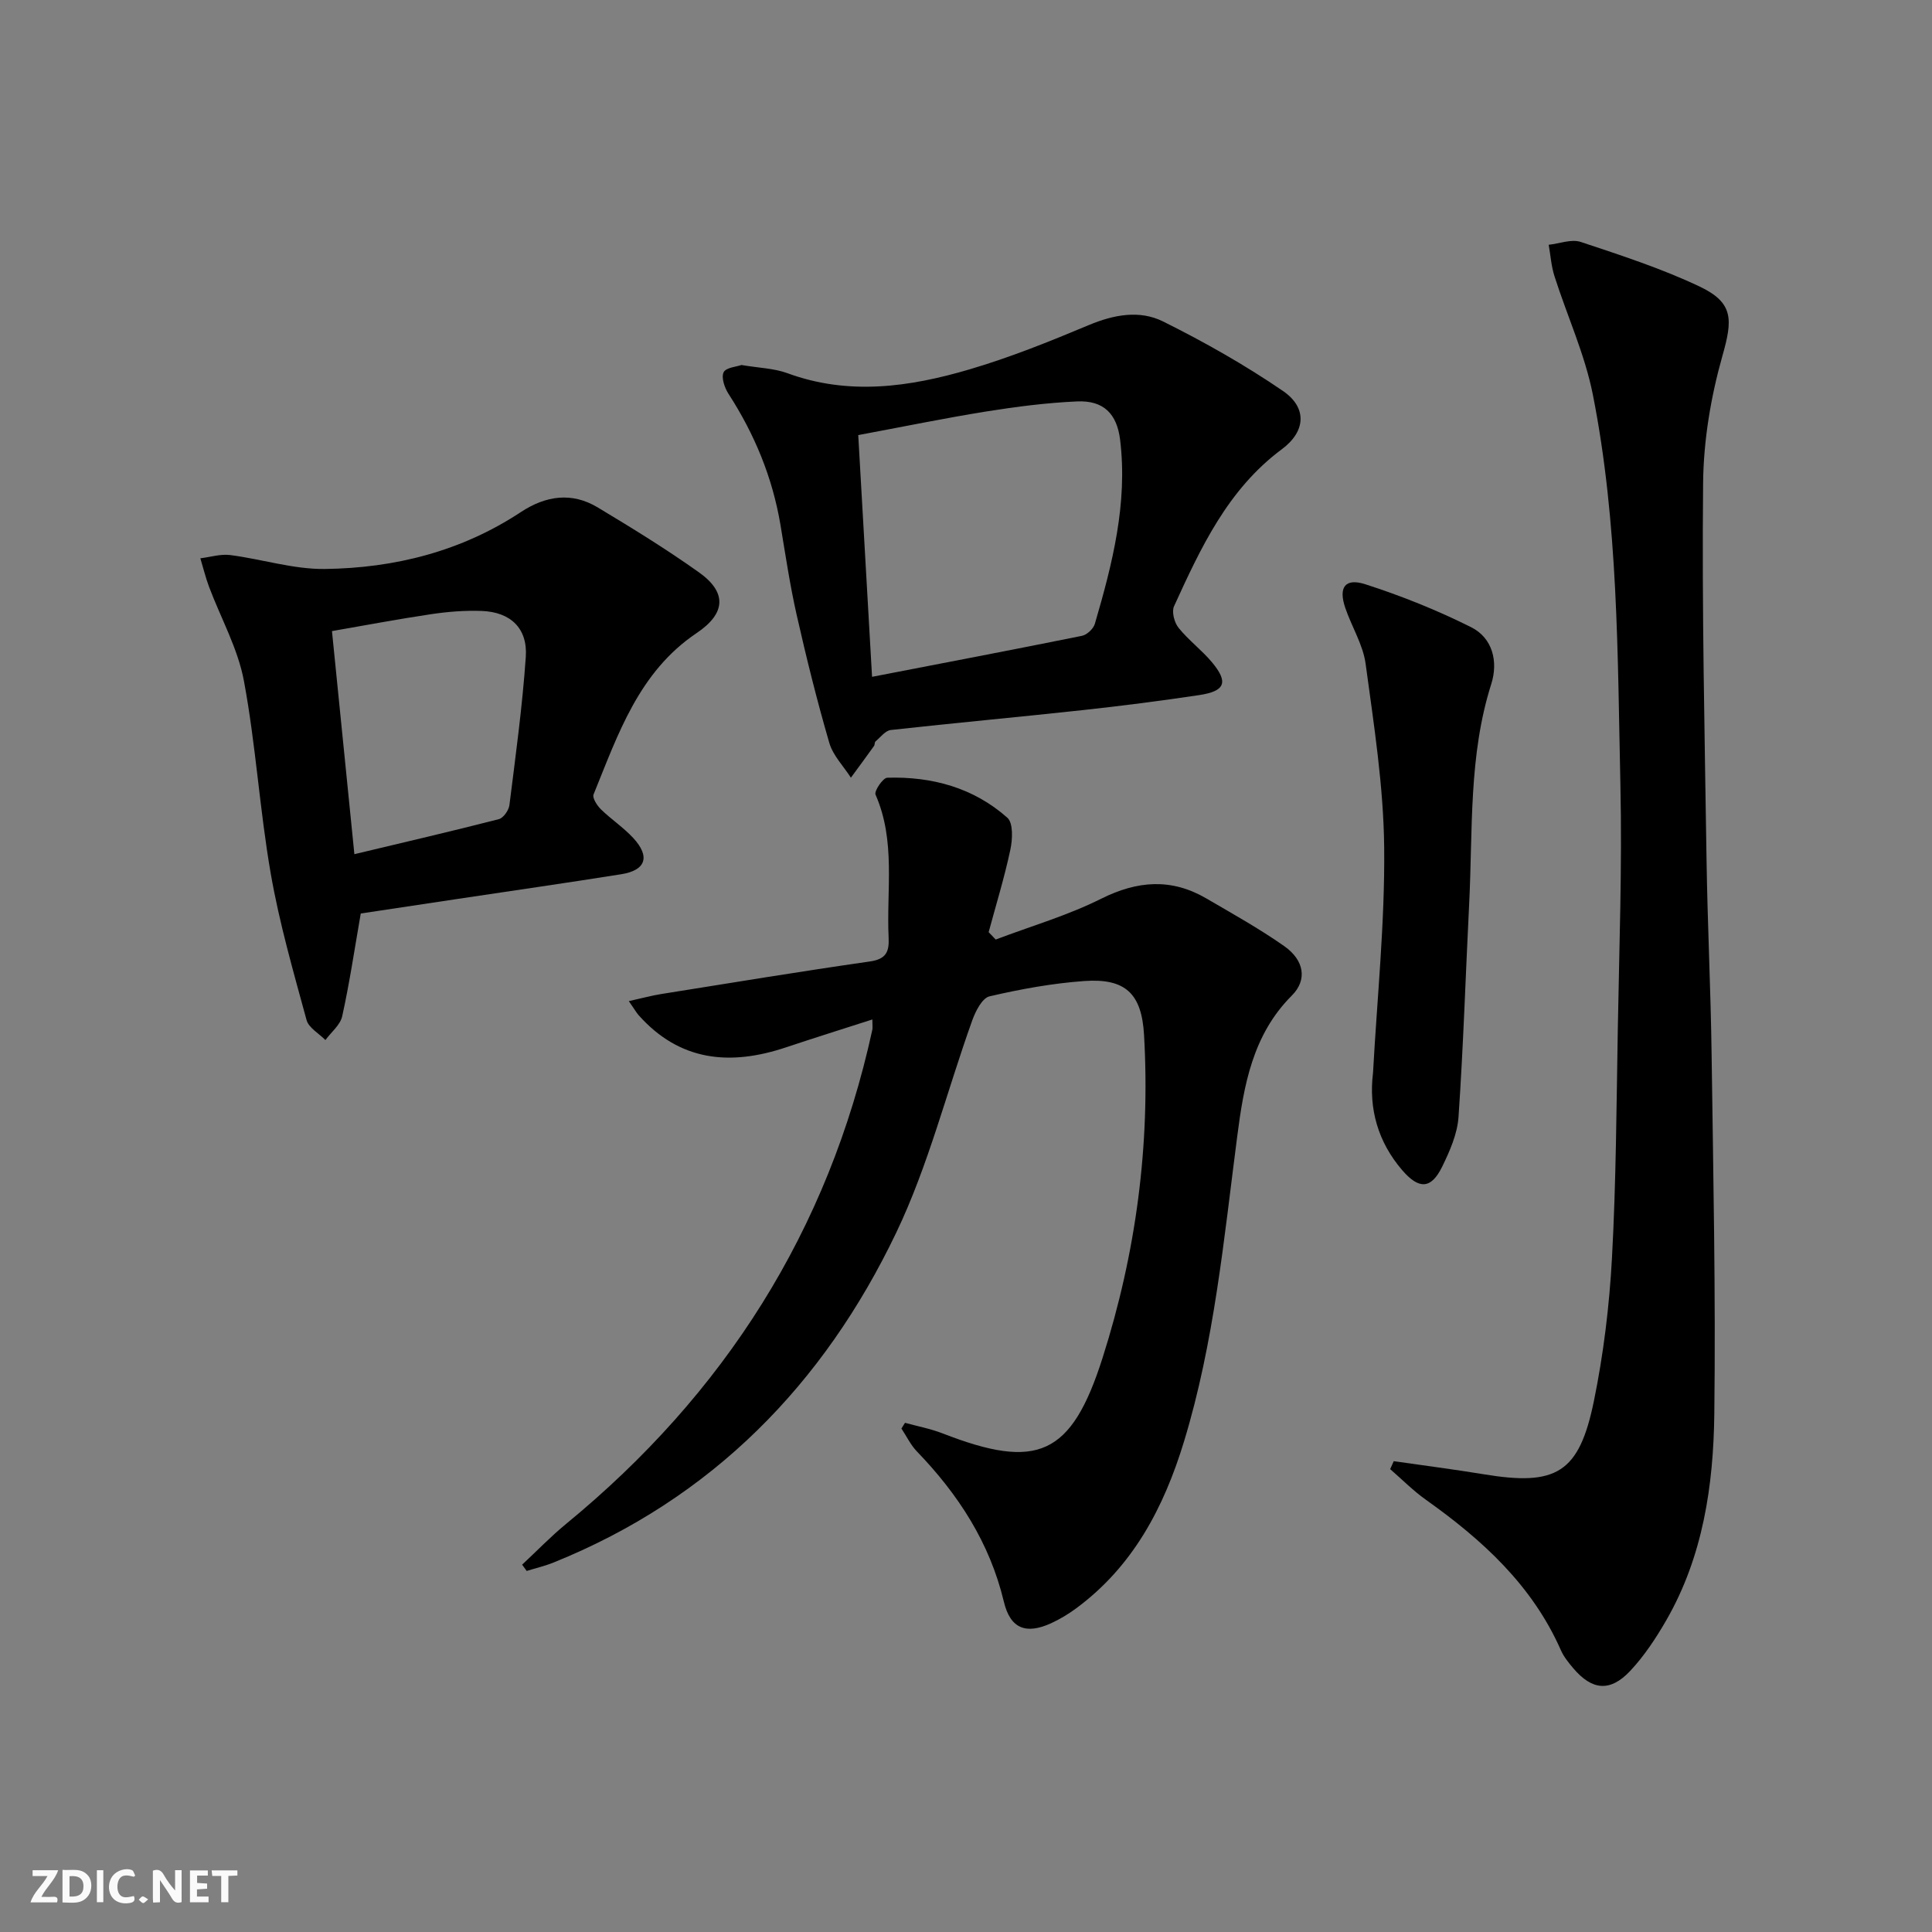
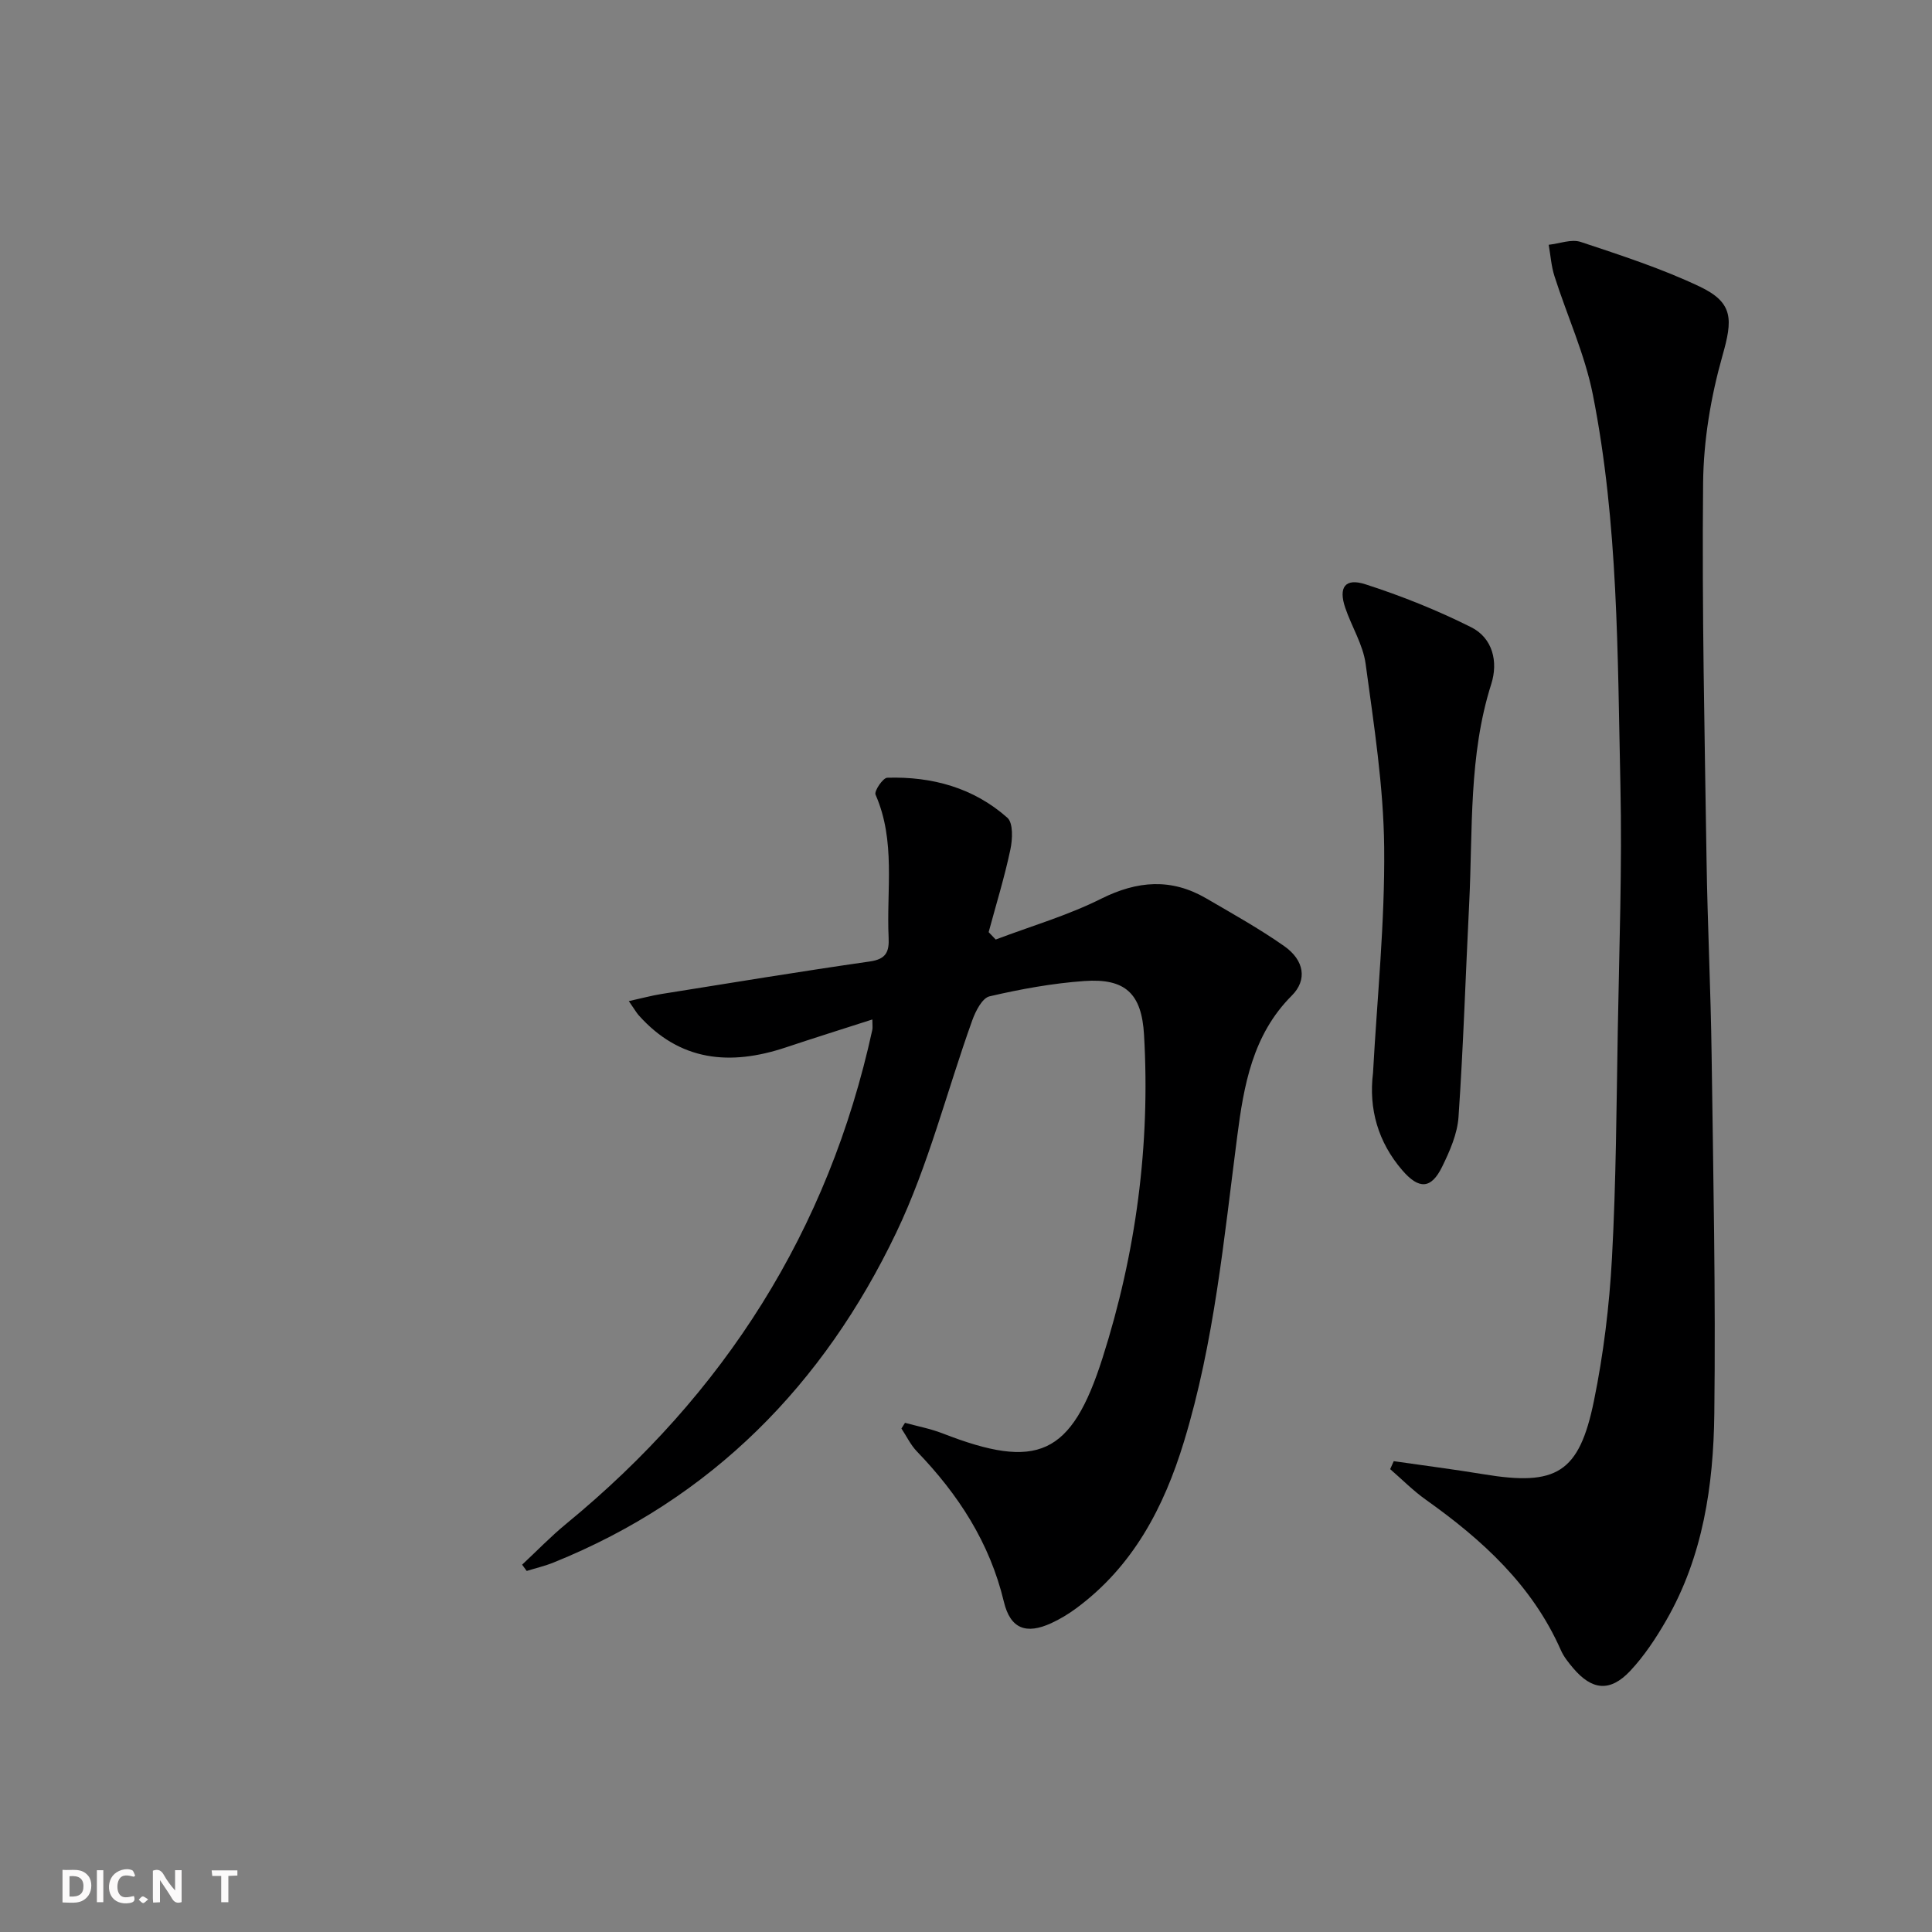
<svg xmlns="http://www.w3.org/2000/svg" enable-background="new 0 0 400 400" viewBox="0 0 400 400">
  <rect x="0" y="0" width="400" height="400" fill="#808080" stroke="none" />
  <g fill="#fbfafa">
    <path d="m37.59 393.81c-.92.31-1.52.05-2-.78-.7-1.2-1.52-2.34-2.47-3.78v4.59c-.55.03-.95.05-1.41.07-.03-.37-.06-.64-.06-.91 0-1.91 0-3.81 0-5.7 1.13-.41 1.77-.03 2.29.91.62 1.11 1.38 2.14 2.31 3.19v-4.2h1.35v6.61z" />
    <path d="m12.94 393.88v-6.75c1.9.19 3.93-.54 5.37 1.29.8 1.01.78 2.88.03 3.97-1.37 1.97-3.4 1.51-5.4 1.49m1.45-1.22c2.04.12 2.92-.58 2.89-2.21-.03-1.51-.98-2.19-2.89-2z" />
-     <path d="m11.81 393.87h-5.49c.68-2.18 2.47-3.48 3.51-5.45h-3.08v-1.21h5.29c-.71 2.13-2.44 3.48-3.47 5.51.86 0 1.63.04 2.39-.01.79-.05 1.14.21.85 1.16" />
-     <path d="m39.33 393.86v-6.61h3.7v1.07h-2.22v1.52c.68.04 1.34.09 2.07.13v1.07c-.72.05-1.38.09-2.1.14v1.48h2.4v1.19h-3.85z" />
    <path d="m27.71 388.56c-1.15-.3-2.46-.61-3.1.64-.37.73-.41 1.93-.06 2.67.63 1.35 1.99.93 3.17.68.35.94-.01 1.32-.93 1.46-1.62.25-3.05-.27-3.76-1.48-.73-1.25-.6-3.03.31-4.17.88-1.11 2.71-1.7 4-1.16.32.13.44.74.65 1.12-.1.08-.19.16-.28.24" />
    <path d="m49.15 387.24v1.07c-.59.02-1.17.05-1.87.08v5.44h-1.48v-5.44h-1.85c-.05-.4-.08-.73-.13-1.15z" />
    <path d="m20.06 387.21h1.33v6.62h-1.33z" />
    <path d="m30.68 393.25c-.49.38-.8.79-1.05.76-.32-.05-.6-.45-.9-.7.26-.24.51-.64.8-.67.29-.04.62.3 1.15.61" />
  </g>
  <path d="m130.19 207.27c2.8-.62 4.74-1.15 6.73-1.47 14.39-2.3 28.77-4.67 43.19-6.74 3.35-.48 4.01-2 3.87-4.93-.47-9.9 1.51-20-2.71-29.61-.32-.73 1.53-3.48 2.43-3.5 9.25-.28 17.86 2.07 24.86 8.28 1.24 1.1 1.08 4.5.62 6.63-1.22 5.75-2.96 11.38-4.49 17.06.49.51.97 1.02 1.46 1.53 7.31-2.77 14.89-4.97 21.84-8.45 7.52-3.75 14.52-4.28 21.75-.07 5.45 3.18 10.98 6.26 16.14 9.88 4.18 2.94 4.81 7.02 1.57 10.25-8.13 8.12-9.94 18.63-11.3 29.17-2.76 21.23-4.74 42.57-11.02 63.17-4.16 13.65-10.56 25.85-22.35 34.54-1.6 1.18-3.33 2.22-5.13 3.05-5.19 2.38-8.47 1.18-9.81-4.44-2.93-12.24-9.43-22.22-18.01-31.12-1.3-1.35-2.14-3.15-3.2-4.74.25-.39.5-.79.74-1.18 2.59.71 5.26 1.21 7.76 2.18 19.64 7.65 26.67 4.69 33.14-15.61 6.92-21.7 9.91-44.08 8.59-66.9-.49-8.53-3.85-11.74-12.36-11.14-6.59.47-13.18 1.67-19.62 3.17-1.52.35-2.9 3.06-3.58 4.96-5.27 14.67-9.06 30.02-15.76 44-15.01 31.36-38.14 55.04-70.95 68.27-1.79.72-3.69 1.16-5.54 1.74-.32-.43-.63-.87-.95-1.3 3.03-2.82 5.91-5.82 9.1-8.44 32.77-26.89 54.33-60.71 63.4-102.28.1-.46.01-.96.01-2.16-6.16 1.98-12.06 3.83-17.93 5.79-11.52 3.84-21.95 2.9-30.49-6.71-.43-.5-.75-1.08-2-2.88z" fill="#000001" />
  <path d="m288.56 302.52c6.21.9 12.43 1.69 18.62 2.71 15.04 2.49 19.76-.23 22.82-15.16 1.99-9.72 3.2-19.69 3.74-29.61.86-15.78.93-31.6 1.21-47.4.29-16.8.91-33.62.54-50.42-.6-27.06-.42-54.25-5.71-80.95-1.66-8.36-5.33-16.31-7.94-24.5-.67-2.08-.81-4.33-1.2-6.51 2.23-.24 4.7-1.23 6.63-.59 8.32 2.77 16.73 5.49 24.63 9.24 7.08 3.36 6.82 6.89 4.72 14.3-2.41 8.52-3.93 17.57-4.01 26.41-.26 25.95.32 51.92.71 77.88.2 13.47.87 26.94 1.05 40.41.34 24.79.86 49.6.56 74.39-.18 14.82-2.34 29.52-9.94 42.73-2.14 3.72-4.57 7.4-7.49 10.51-4.16 4.41-7.91 4-11.8-.6-.96-1.14-1.94-2.35-2.53-3.69-5.93-13.46-16.29-22.88-27.98-31.18-2.63-1.87-4.92-4.2-7.37-6.32.24-.54.49-1.1.74-1.65z" fill="#000001" />
-   <path d="m74.69 189.13c-1.32 7.59-2.34 14.49-3.84 21.27-.4 1.81-2.28 3.3-3.48 4.93-1.34-1.37-3.46-2.53-3.9-4.14-2.73-10.03-5.63-20.07-7.41-30.29-2.3-13.23-3.1-26.74-5.56-39.93-1.25-6.71-4.78-12.98-7.22-19.48-.72-1.92-1.2-3.93-1.8-5.9 2.07-.25 4.19-.93 6.19-.67 6.55.84 13.07 2.96 19.58 2.88 14.47-.18 28.27-3.65 40.57-11.77 5.16-3.4 10.54-4.21 15.92-.98 7.11 4.27 14.2 8.63 20.96 13.44 5.87 4.17 5.57 8.52-.47 12.58-11.98 8.05-16.28 20.98-21.34 33.41-.29.72.72 2.29 1.51 3.07 2.13 2.08 4.68 3.76 6.7 5.94 3.57 3.86 2.63 6.7-2.48 7.51-11.29 1.8-22.61 3.42-33.92 5.12-6.7 1.01-13.41 2.02-20.01 3.01zm-1.32-12.28c10.32-2.47 20.14-4.74 29.9-7.25.95-.24 2.06-1.83 2.2-2.91 1.28-10.21 2.68-20.42 3.39-30.68.41-5.92-3.15-9.29-9.11-9.52-3.47-.13-6.99.15-10.43.66-6.97 1.04-13.9 2.35-20.59 3.51 1.56 15.54 3.03 30.2 4.64 46.19z" fill="#000001" />
-   <path d="m153.51 75.57c3.65.62 6.75.68 9.5 1.69 12.71 4.68 25.31 2.87 37.7-.78 8.4-2.47 16.59-5.77 24.68-9.16 5.19-2.18 10.54-3.18 15.4-.77 8.56 4.26 16.96 9.01 24.84 14.4 5.05 3.46 4.72 8.38-.23 12.05-11.2 8.32-16.79 20.4-22.33 32.52-.52 1.14.06 3.37.93 4.45 2.07 2.58 4.81 4.61 6.93 7.15 3.44 4.12 2.75 5.98-2.64 6.79-8.04 1.21-16.12 2.24-24.21 3.12-13.21 1.44-26.44 2.64-39.65 4.11-1.14.13-2.15 1.51-3.17 2.37-.21.18-.12.68-.3.93-1.58 2.2-3.19 4.39-4.79 6.57-1.53-2.39-3.71-4.58-4.47-7.2-2.55-8.75-4.75-17.62-6.76-26.51-1.39-6.14-2.31-12.39-3.35-18.61-1.65-9.82-5.35-18.78-10.75-27.13-.82-1.27-1.55-3.38-1.02-4.49.49-.99 2.74-1.15 3.69-1.5zm27.04 64.56c14.93-2.89 29.21-5.61 43.46-8.49 1.04-.21 2.37-1.46 2.67-2.49 3.63-12.42 6.82-24.94 5.23-38.08-.66-5.42-3.44-8.21-8.92-7.96-6.26.28-12.53 1.08-18.72 2.07-8.78 1.41-17.5 3.21-26.58 4.9.96 16.8 1.89 33.13 2.86 50.05z" fill="#000001" />
  <path d="m284.27 222.12c.85-15.55 2.47-31.11 2.31-46.65-.13-12.69-2.13-25.39-3.84-38.02-.54-4-2.91-7.72-4.23-11.64-1.42-4.2-.04-6.19 4.15-4.85 7.49 2.41 14.88 5.37 21.91 8.89 4.5 2.25 5.64 7.18 4.18 11.77-4.72 14.85-3.81 30.19-4.57 45.39-.74 14.75-1.2 29.52-2.21 44.25-.24 3.5-1.81 7.07-3.39 10.3-2.28 4.65-4.8 4.75-8.28.7-4.98-5.8-6.96-12.67-6.03-20.14z" fill="#000001" />
</svg>